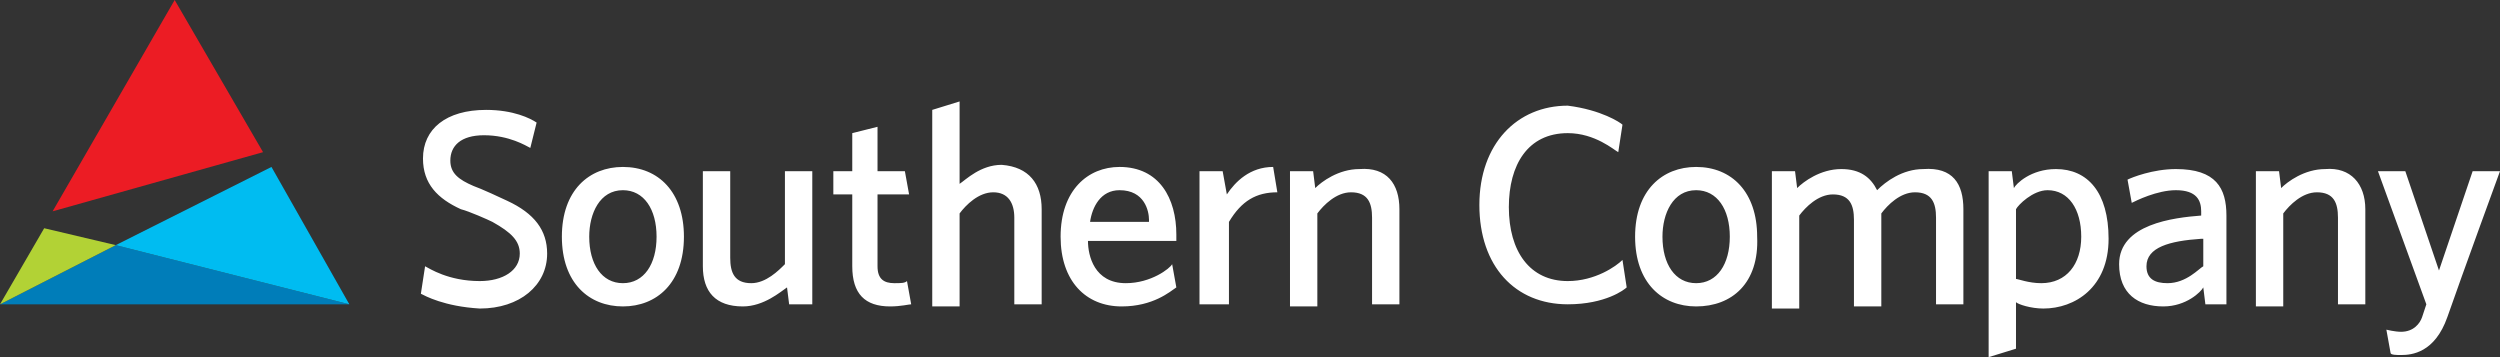
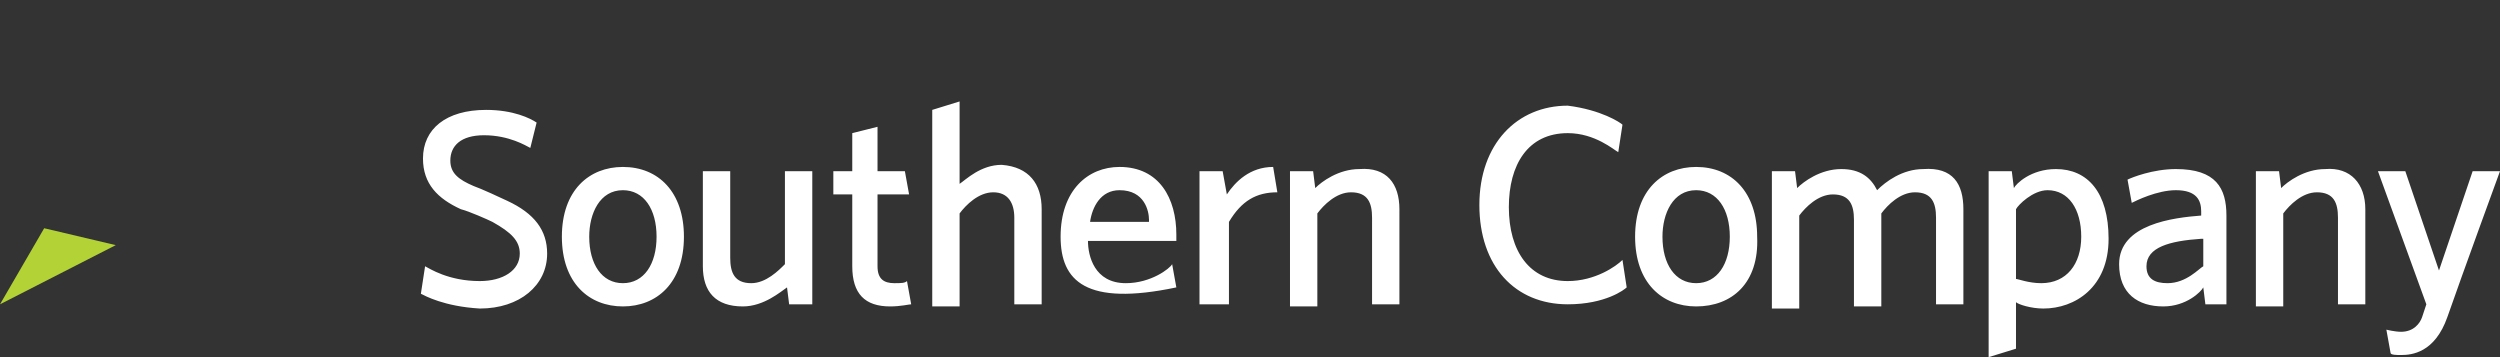
<svg xmlns="http://www.w3.org/2000/svg" width="203" height="29" viewBox="0 0 203 29" fill="none">
  <rect x="0" y="0" width="203" height="29" fill="#333333" stroke="none" />
-   <path d="M0 24.71H28.365L9.398 19.905L0 24.71Z" fill="#007DB9" />
  <path d="M3.588 18.532L0 24.71L9.398 19.905L3.588 18.532Z" fill="#B2D235" />
-   <path d="M9.398 19.905L28.365 24.71L22.043 13.556L9.398 19.905Z" fill="#00BCF1" />
-   <path d="M14.183 0L4.272 17.16L21.359 12.355L14.183 0Z" fill="#EC1C24" />
-   <path d="M34.175 23.852L34.517 21.621C34.859 21.793 36.397 22.823 38.96 22.823C40.839 22.823 42.206 21.965 42.206 20.592C42.206 19.562 41.523 18.876 39.985 18.018C39.643 17.846 38.105 17.16 37.422 16.988C35.542 16.13 34.346 14.929 34.346 12.87C34.346 10.467 36.226 8.923 39.472 8.923C41.694 8.923 43.061 9.609 43.573 9.953L43.061 12.012C42.719 11.84 41.352 10.982 39.301 10.982C37.422 10.982 36.567 11.84 36.567 13.041C36.567 14.071 37.251 14.586 38.447 15.101C38.96 15.272 40.839 16.13 41.181 16.302C43.402 17.331 44.428 18.704 44.428 20.592C44.428 23.166 42.206 25.053 38.96 25.053C36.055 24.882 34.517 24.024 34.175 23.852ZM50.579 24.882C47.845 24.882 45.624 22.994 45.624 19.219C45.624 15.444 47.845 13.556 50.579 13.556C53.484 13.556 55.535 15.615 55.535 19.219C55.535 22.994 53.313 24.882 50.579 24.882ZM50.579 22.994C52.288 22.994 53.313 21.45 53.313 19.219C53.313 16.988 52.288 15.444 50.579 15.444C48.7 15.444 47.845 17.331 47.845 19.219C47.845 21.45 48.87 22.994 50.579 22.994ZM57.072 21.621C57.072 18.704 57.072 13.899 57.072 13.899H59.294C59.294 13.899 59.294 18.533 59.294 20.935C59.294 22.136 59.636 22.994 61.002 22.994C62.199 22.994 63.224 21.965 63.736 21.45V13.899H65.958V24.71H64.078L63.907 23.337C63.395 23.68 62.028 24.882 60.319 24.882C58.098 24.882 57.072 23.68 57.072 21.621ZM73.989 24.71C73.818 24.71 73.135 24.882 72.28 24.882C70.23 24.882 69.204 23.852 69.204 21.621V15.787H67.667V13.899H69.204V10.811L71.255 10.296V13.899H73.476L73.818 15.787H71.255V21.621C71.255 22.651 71.768 22.994 72.622 22.994C73.135 22.994 73.476 22.994 73.647 22.823L73.989 24.71ZM84.583 16.988C84.583 19.905 84.583 24.71 84.583 24.71H82.362C82.362 24.71 82.362 20.077 82.362 17.675C82.362 16.473 81.849 15.615 80.653 15.615C79.457 15.615 78.432 16.645 77.919 17.331V24.882H75.698V8.923L77.919 8.237V14.929C78.432 14.586 79.628 13.385 81.337 13.385C83.558 13.556 84.583 14.929 84.583 16.988ZM88.343 19.562C88.343 20.763 88.855 22.994 91.418 22.994C93.469 22.994 95.007 21.793 95.178 21.45L95.519 23.337C95.007 23.68 93.64 24.882 91.077 24.882C88.172 24.882 86.121 22.823 86.121 19.219C86.121 15.444 88.343 13.556 90.906 13.556C94.152 13.556 95.519 16.13 95.519 19.047V19.562H88.343ZM93.298 17.846C93.298 17.16 92.956 15.444 90.906 15.444C89.368 15.444 88.684 16.817 88.513 18.018H93.298V17.846ZM99.62 15.787C100.304 14.757 101.5 13.556 103.38 13.556L103.721 15.615C102.013 15.615 100.816 16.302 99.791 18.018V24.71H97.399V13.899H99.279L99.62 15.787ZM113.632 16.988C113.632 19.905 113.632 24.71 113.632 24.71H111.411C111.411 24.71 111.411 20.077 111.411 17.675C111.411 16.473 111.069 15.615 109.702 15.615C108.506 15.615 107.481 16.645 106.968 17.331V24.882H104.747V13.899H106.626L106.797 15.272C107.31 14.757 108.677 13.728 110.386 13.728C112.607 13.556 113.632 14.929 113.632 16.988ZM131.745 10.124L131.403 12.355C131.061 12.183 129.524 10.811 127.302 10.811C124.056 10.811 122.518 13.385 122.518 16.817C122.518 20.42 124.226 22.823 127.302 22.823C129.524 22.823 131.232 21.621 131.745 21.107L132.087 23.337C131.916 23.509 130.378 24.71 127.302 24.71C123.03 24.71 120.125 21.621 120.125 16.645C120.125 11.669 123.201 8.58 127.302 8.58C130.036 8.923 131.574 9.953 131.745 10.124ZM137.726 24.882C134.992 24.882 132.77 22.994 132.77 19.219C132.77 15.444 134.992 13.556 137.726 13.556C140.63 13.556 142.681 15.615 142.681 19.219C142.852 22.994 140.63 24.882 137.726 24.882ZM137.726 22.994C139.434 22.994 140.46 21.45 140.46 19.219C140.46 16.988 139.434 15.444 137.726 15.444C135.846 15.444 134.992 17.331 134.992 19.219C134.992 21.45 136.017 22.994 137.726 22.994ZM159.427 16.988C159.427 19.905 159.427 24.71 159.427 24.71H157.205C157.205 24.71 157.205 20.077 157.205 17.675C157.205 16.473 156.864 15.615 155.497 15.615C154.3 15.615 153.275 16.645 152.763 17.331C152.763 20.248 152.763 24.882 152.763 24.882H150.541C150.541 24.882 150.541 20.248 150.541 17.846C150.541 16.645 150.199 15.787 148.832 15.787C147.636 15.787 146.611 16.817 146.098 17.503V25.053H143.877V13.899H145.757L145.928 15.272C146.44 14.757 147.807 13.728 149.516 13.728C151.054 13.728 151.908 14.414 152.421 15.444C153.104 14.757 154.471 13.728 156.18 13.728C158.572 13.556 159.427 14.929 159.427 16.988ZM163.528 15.272C163.699 14.929 164.895 13.728 166.945 13.728C169.508 13.728 171.217 15.615 171.217 19.39C171.217 23.337 168.483 25.053 165.92 25.053C164.895 25.053 163.87 24.71 163.699 24.538V28.314L161.477 29V13.899H163.357L163.528 15.272ZM163.699 16.988V22.651C163.87 22.651 164.724 22.994 165.749 22.994C167.8 22.994 168.996 21.45 168.996 19.219C168.996 16.988 167.971 15.444 166.262 15.444C165.066 15.444 163.87 16.645 163.699 16.988ZM179.077 24.71L178.907 23.337C178.736 23.68 177.54 24.882 175.66 24.882C173.609 24.882 172.072 23.852 172.072 21.45C172.072 18.189 176.514 17.675 178.736 17.503C178.736 17.503 178.736 17.331 178.736 17.16C178.736 16.302 178.394 15.444 176.685 15.444C175.147 15.444 173.439 16.302 173.097 16.473L172.755 14.586C173.097 14.414 174.806 13.728 176.685 13.728C179.932 13.728 180.786 15.272 180.786 17.503V24.71H179.077ZM178.736 19.39C176.173 19.562 174.293 20.077 174.293 21.621C174.293 22.651 174.976 22.994 176.002 22.994C177.54 22.994 178.565 21.793 178.907 21.621V19.39H178.736ZM192.064 16.988C192.064 19.905 192.064 24.71 192.064 24.71H189.843C189.843 24.71 189.843 20.077 189.843 17.675C189.843 16.473 189.501 15.615 188.134 15.615C186.938 15.615 185.912 16.645 185.4 17.331V24.882H183.178V13.899H185.058L185.229 15.272C185.742 14.757 187.109 13.728 188.817 13.728C190.868 13.556 192.064 14.929 192.064 16.988ZM195.311 13.899L198.045 21.965L200.779 13.899H203C203 13.899 199.924 22.308 198.728 25.74C197.703 28.657 195.823 28.828 194.969 28.828C194.627 28.828 194.114 28.828 194.114 28.657L193.773 26.769C193.773 26.769 194.456 26.941 194.969 26.941C195.994 26.941 196.507 26.254 196.678 25.74C196.848 25.225 197.019 24.71 197.019 24.71L193.089 13.899H195.311Z" fill="white" />
+   <path d="M34.175 23.852L34.517 21.621C34.859 21.793 36.397 22.823 38.96 22.823C40.839 22.823 42.206 21.965 42.206 20.592C42.206 19.562 41.523 18.876 39.985 18.018C39.643 17.846 38.105 17.16 37.422 16.988C35.542 16.13 34.346 14.929 34.346 12.87C34.346 10.467 36.226 8.923 39.472 8.923C41.694 8.923 43.061 9.609 43.573 9.953L43.061 12.012C42.719 11.84 41.352 10.982 39.301 10.982C37.422 10.982 36.567 11.84 36.567 13.041C36.567 14.071 37.251 14.586 38.447 15.101C38.96 15.272 40.839 16.13 41.181 16.302C43.402 17.331 44.428 18.704 44.428 20.592C44.428 23.166 42.206 25.053 38.96 25.053C36.055 24.882 34.517 24.024 34.175 23.852ZM50.579 24.882C47.845 24.882 45.624 22.994 45.624 19.219C45.624 15.444 47.845 13.556 50.579 13.556C53.484 13.556 55.535 15.615 55.535 19.219C55.535 22.994 53.313 24.882 50.579 24.882ZM50.579 22.994C52.288 22.994 53.313 21.45 53.313 19.219C53.313 16.988 52.288 15.444 50.579 15.444C48.7 15.444 47.845 17.331 47.845 19.219C47.845 21.45 48.87 22.994 50.579 22.994ZM57.072 21.621C57.072 18.704 57.072 13.899 57.072 13.899H59.294C59.294 13.899 59.294 18.533 59.294 20.935C59.294 22.136 59.636 22.994 61.002 22.994C62.199 22.994 63.224 21.965 63.736 21.45V13.899H65.958V24.71H64.078L63.907 23.337C63.395 23.68 62.028 24.882 60.319 24.882C58.098 24.882 57.072 23.68 57.072 21.621ZM73.989 24.71C73.818 24.71 73.135 24.882 72.28 24.882C70.23 24.882 69.204 23.852 69.204 21.621V15.787H67.667V13.899H69.204V10.811L71.255 10.296V13.899H73.476L73.818 15.787H71.255V21.621C71.255 22.651 71.768 22.994 72.622 22.994C73.135 22.994 73.476 22.994 73.647 22.823L73.989 24.71ZM84.583 16.988C84.583 19.905 84.583 24.71 84.583 24.71H82.362C82.362 24.71 82.362 20.077 82.362 17.675C82.362 16.473 81.849 15.615 80.653 15.615C79.457 15.615 78.432 16.645 77.919 17.331V24.882H75.698V8.923L77.919 8.237V14.929C78.432 14.586 79.628 13.385 81.337 13.385C83.558 13.556 84.583 14.929 84.583 16.988ZM88.343 19.562C88.343 20.763 88.855 22.994 91.418 22.994C93.469 22.994 95.007 21.793 95.178 21.45L95.519 23.337C88.172 24.882 86.121 22.823 86.121 19.219C86.121 15.444 88.343 13.556 90.906 13.556C94.152 13.556 95.519 16.13 95.519 19.047V19.562H88.343ZM93.298 17.846C93.298 17.16 92.956 15.444 90.906 15.444C89.368 15.444 88.684 16.817 88.513 18.018H93.298V17.846ZM99.62 15.787C100.304 14.757 101.5 13.556 103.38 13.556L103.721 15.615C102.013 15.615 100.816 16.302 99.791 18.018V24.71H97.399V13.899H99.279L99.62 15.787ZM113.632 16.988C113.632 19.905 113.632 24.71 113.632 24.71H111.411C111.411 24.71 111.411 20.077 111.411 17.675C111.411 16.473 111.069 15.615 109.702 15.615C108.506 15.615 107.481 16.645 106.968 17.331V24.882H104.747V13.899H106.626L106.797 15.272C107.31 14.757 108.677 13.728 110.386 13.728C112.607 13.556 113.632 14.929 113.632 16.988ZM131.745 10.124L131.403 12.355C131.061 12.183 129.524 10.811 127.302 10.811C124.056 10.811 122.518 13.385 122.518 16.817C122.518 20.42 124.226 22.823 127.302 22.823C129.524 22.823 131.232 21.621 131.745 21.107L132.087 23.337C131.916 23.509 130.378 24.71 127.302 24.71C123.03 24.71 120.125 21.621 120.125 16.645C120.125 11.669 123.201 8.58 127.302 8.58C130.036 8.923 131.574 9.953 131.745 10.124ZM137.726 24.882C134.992 24.882 132.77 22.994 132.77 19.219C132.77 15.444 134.992 13.556 137.726 13.556C140.63 13.556 142.681 15.615 142.681 19.219C142.852 22.994 140.63 24.882 137.726 24.882ZM137.726 22.994C139.434 22.994 140.46 21.45 140.46 19.219C140.46 16.988 139.434 15.444 137.726 15.444C135.846 15.444 134.992 17.331 134.992 19.219C134.992 21.45 136.017 22.994 137.726 22.994ZM159.427 16.988C159.427 19.905 159.427 24.71 159.427 24.71H157.205C157.205 24.71 157.205 20.077 157.205 17.675C157.205 16.473 156.864 15.615 155.497 15.615C154.3 15.615 153.275 16.645 152.763 17.331C152.763 20.248 152.763 24.882 152.763 24.882H150.541C150.541 24.882 150.541 20.248 150.541 17.846C150.541 16.645 150.199 15.787 148.832 15.787C147.636 15.787 146.611 16.817 146.098 17.503V25.053H143.877V13.899H145.757L145.928 15.272C146.44 14.757 147.807 13.728 149.516 13.728C151.054 13.728 151.908 14.414 152.421 15.444C153.104 14.757 154.471 13.728 156.18 13.728C158.572 13.556 159.427 14.929 159.427 16.988ZM163.528 15.272C163.699 14.929 164.895 13.728 166.945 13.728C169.508 13.728 171.217 15.615 171.217 19.39C171.217 23.337 168.483 25.053 165.92 25.053C164.895 25.053 163.87 24.71 163.699 24.538V28.314L161.477 29V13.899H163.357L163.528 15.272ZM163.699 16.988V22.651C163.87 22.651 164.724 22.994 165.749 22.994C167.8 22.994 168.996 21.45 168.996 19.219C168.996 16.988 167.971 15.444 166.262 15.444C165.066 15.444 163.87 16.645 163.699 16.988ZM179.077 24.71L178.907 23.337C178.736 23.68 177.54 24.882 175.66 24.882C173.609 24.882 172.072 23.852 172.072 21.45C172.072 18.189 176.514 17.675 178.736 17.503C178.736 17.503 178.736 17.331 178.736 17.16C178.736 16.302 178.394 15.444 176.685 15.444C175.147 15.444 173.439 16.302 173.097 16.473L172.755 14.586C173.097 14.414 174.806 13.728 176.685 13.728C179.932 13.728 180.786 15.272 180.786 17.503V24.71H179.077ZM178.736 19.39C176.173 19.562 174.293 20.077 174.293 21.621C174.293 22.651 174.976 22.994 176.002 22.994C177.54 22.994 178.565 21.793 178.907 21.621V19.39H178.736ZM192.064 16.988C192.064 19.905 192.064 24.71 192.064 24.71H189.843C189.843 24.71 189.843 20.077 189.843 17.675C189.843 16.473 189.501 15.615 188.134 15.615C186.938 15.615 185.912 16.645 185.4 17.331V24.882H183.178V13.899H185.058L185.229 15.272C185.742 14.757 187.109 13.728 188.817 13.728C190.868 13.556 192.064 14.929 192.064 16.988ZM195.311 13.899L198.045 21.965L200.779 13.899H203C203 13.899 199.924 22.308 198.728 25.74C197.703 28.657 195.823 28.828 194.969 28.828C194.627 28.828 194.114 28.828 194.114 28.657L193.773 26.769C193.773 26.769 194.456 26.941 194.969 26.941C195.994 26.941 196.507 26.254 196.678 25.74C196.848 25.225 197.019 24.71 197.019 24.71L193.089 13.899H195.311Z" fill="white" />
</svg>